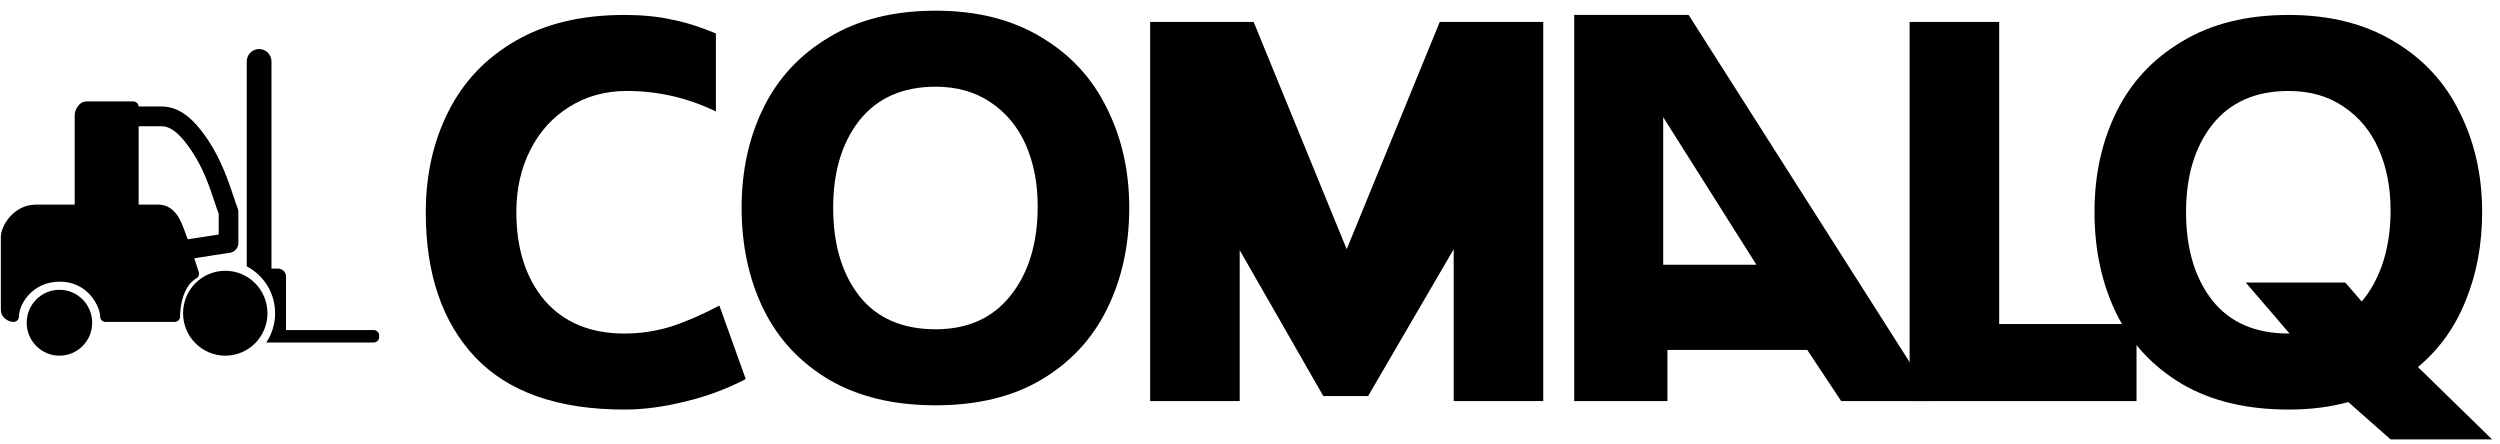
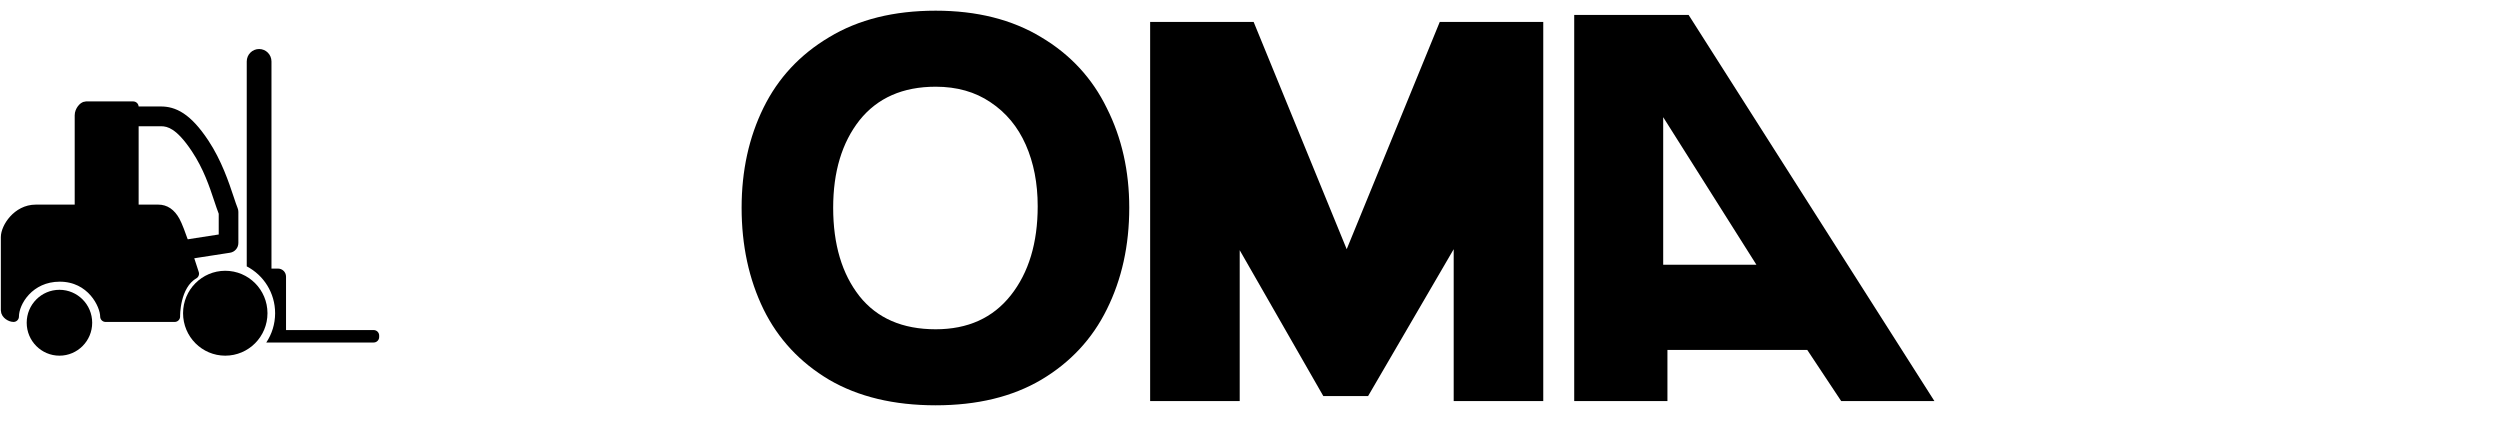
<svg xmlns="http://www.w3.org/2000/svg" width="231" height="41" viewBox="0 0 231 41" fill="none">
-   <path d="M57.688 37.843C51.557 37.843 46.959 36.226 43.894 32.991C40.859 29.756 39.342 25.304 39.342 19.635C39.342 16.184 40.032 13.088 41.411 10.346C42.791 7.573 44.86 5.386 47.618 3.784C50.377 2.182 53.734 1.381 57.688 1.381C59.313 1.381 60.753 1.519 62.01 1.797C63.298 2.043 64.677 2.474 66.148 3.091V10.3C63.543 9.037 60.799 8.405 57.918 8.405C55.925 8.405 54.148 8.898 52.584 9.884C51.052 10.839 49.856 12.164 48.998 13.858C48.14 15.553 47.71 17.463 47.71 19.589C47.71 22.978 48.584 25.705 50.331 27.769C52.109 29.802 54.562 30.819 57.688 30.819C59.16 30.819 60.6 30.603 62.01 30.172C63.42 29.71 64.907 29.063 66.47 28.231L68.907 35.024C67.129 35.949 65.26 36.642 63.298 37.104C61.336 37.597 59.466 37.843 57.688 37.843Z" fill="black" />
  <path d="M86.457 37.45C82.595 37.45 79.315 36.664 76.617 35.093C73.92 33.491 71.897 31.319 70.548 28.577C69.199 25.804 68.525 22.677 68.525 19.195C68.525 15.775 69.199 12.695 70.548 9.953C71.897 7.211 73.92 5.039 76.617 3.436C79.315 1.804 82.595 0.987 86.457 0.987C90.258 0.987 93.507 1.804 96.205 3.436C98.902 5.039 100.925 7.226 102.274 9.999C103.653 12.741 104.343 15.806 104.343 19.195C104.343 22.677 103.653 25.804 102.274 28.577C100.925 31.319 98.902 33.491 96.205 35.093C93.538 36.664 90.289 37.45 86.457 37.45ZM86.457 30.425C89.43 30.425 91.745 29.378 93.4 27.283C95.055 25.188 95.883 22.446 95.883 19.057C95.883 16.931 95.515 15.036 94.779 13.372C94.044 11.709 92.956 10.399 91.515 9.444C90.105 8.489 88.419 8.012 86.457 8.012C83.422 8.012 81.077 9.044 79.422 11.108C77.797 13.172 76.985 15.868 76.985 19.195C76.985 22.584 77.797 25.311 79.422 27.375C81.047 29.409 83.392 30.425 86.457 30.425Z" fill="black" />
  <path d="M142.597 2.028V37.058H134.321V23.026L126.412 36.596H122.274L114.549 23.118V37.058H106.273V2.028H115.837L124.435 23.026L133.033 2.028H142.597Z" fill="black" />
  <path d="M166.992 32.335H154.071V37.058H145.457V1.381H156.029L178.739 37.058L170.125 37.058L166.992 32.335ZM162.294 24.464L153.679 10.826V24.464H162.294Z" fill="black" />
-   <path d="M197.415 29.941V37.058H176.448V2.028H184.724V29.941H197.415Z" fill="black" />
-   <path d="M229.349 19.589C229.349 22.577 228.843 25.304 227.832 27.769C226.851 30.233 225.38 32.282 223.418 33.915L230.269 40.6H220.889L216.981 37.15C215.325 37.612 213.486 37.843 211.463 37.843C207.601 37.843 204.321 37.058 201.623 35.486C198.926 33.884 196.903 31.712 195.554 28.97C194.205 26.198 193.531 23.07 193.531 19.589C193.531 16.169 194.205 13.088 195.554 10.346C196.903 7.604 198.926 5.432 201.623 3.83C204.321 2.197 207.601 1.381 211.463 1.381C215.264 1.381 218.513 2.197 221.211 3.83C223.908 5.432 225.931 7.62 227.28 10.392C228.659 13.134 229.349 16.2 229.349 19.589ZM201.991 19.589C201.991 22.978 202.803 25.705 204.428 27.769C206.053 29.802 208.398 30.819 211.463 30.819H211.555L207.509 26.105H216.705L218.222 27.861C219.08 26.845 219.739 25.628 220.199 24.21C220.659 22.762 220.889 21.176 220.889 19.45C220.889 17.325 220.521 15.43 219.785 13.766C219.05 12.102 217.961 10.793 216.521 9.838C215.111 8.883 213.425 8.405 211.463 8.405C208.428 8.405 206.083 9.437 204.428 11.502C202.803 13.566 201.991 16.262 201.991 19.589Z" fill="black" />
  <path d="M0.578 28.672V21.909C0.578 21.064 1.62 19.407 3.301 19.407L7.402 19.407V10.649C7.402 10.271 7.738 9.872 7.94 9.872L12.31 9.872V19.407L14.63 19.407C15.235 19.407 15.739 19.725 16.142 20.455C16.546 21.186 17.453 23.927 17.89 25.29C16.075 26.339 16.142 29.247 16.142 29.247H9.755C9.755 28.131 8.478 25.527 5.52 25.527C2.686 25.527 1.25 27.86 1.25 29.247C1.015 29.247 0.578 29.01 0.578 28.672Z" fill="black" />
  <path d="M7.402 19.407C5.624 19.407 4.032 19.407 3.301 19.407C1.62 19.407 0.578 21.064 0.578 21.909V28.672C0.578 29.01 1.015 29.247 1.25 29.247C1.25 27.86 2.686 25.527 5.52 25.527C8.478 25.527 9.755 28.131 9.755 29.247H16.142C16.142 29.247 16.075 26.339 17.89 25.29C17.453 23.927 16.546 21.186 16.142 20.455C15.739 19.725 15.235 19.407 14.63 19.407C13.431 19.407 14.265 19.407 12.31 19.407M7.402 19.407V10.649C7.402 10.271 7.738 9.872 7.94 9.872L12.31 9.872V19.407M7.402 19.407C7.81 19.407 11.891 19.407 12.31 19.407" stroke="black" stroke-linecap="round" stroke-linejoin="round" />
  <path fill-rule="evenodd" clip-rule="evenodd" d="M7.469 10.751C7.469 10.246 7.876 9.838 8.377 9.838H14.865C15.505 9.838 16.205 9.979 16.966 10.483C17.698 10.969 18.442 11.762 19.251 12.983C20.472 14.826 21.147 16.852 21.592 18.19C21.733 18.615 21.852 18.971 21.957 19.229C22.002 19.339 22.025 19.457 22.025 19.576V22.45C22.025 22.901 21.698 23.284 21.256 23.352L14.7 24.367C14.205 24.443 13.742 24.102 13.665 23.603C13.589 23.105 13.929 22.639 14.424 22.562L20.21 21.667V19.751C20.07 19.389 19.935 18.984 19.789 18.547C19.349 17.227 18.811 15.612 17.74 13.996C17.003 12.884 16.419 12.308 15.966 12.007C15.542 11.726 15.2 11.664 14.865 11.664H8.377C7.876 11.664 7.469 11.255 7.469 10.751Z" fill="black" />
  <path d="M8.518 29.821C8.518 31.502 7.164 32.864 5.493 32.864C3.822 32.864 2.467 31.502 2.467 29.821C2.467 28.141 3.822 26.778 5.493 26.778C7.164 26.778 8.518 28.141 8.518 29.821Z" fill="black" />
  <ellipse cx="20.815" cy="28.942" rx="3.9" ry="3.922" fill="black" />
  <path fill-rule="evenodd" clip-rule="evenodd" d="M22.799 5.679C22.799 5.044 23.31 4.529 23.942 4.529C24.573 4.529 25.084 5.044 25.084 5.679V24.817H25.689C26.098 24.817 26.429 25.15 26.429 25.561V30.498H34.531C34.809 30.498 35.035 30.725 35.035 31.005V31.14C35.035 31.42 34.809 31.647 34.531 31.647H24.605C25.12 30.874 25.421 29.943 25.421 28.942C25.421 27.057 24.356 25.423 22.799 24.613V5.679Z" fill="black" />
</svg>